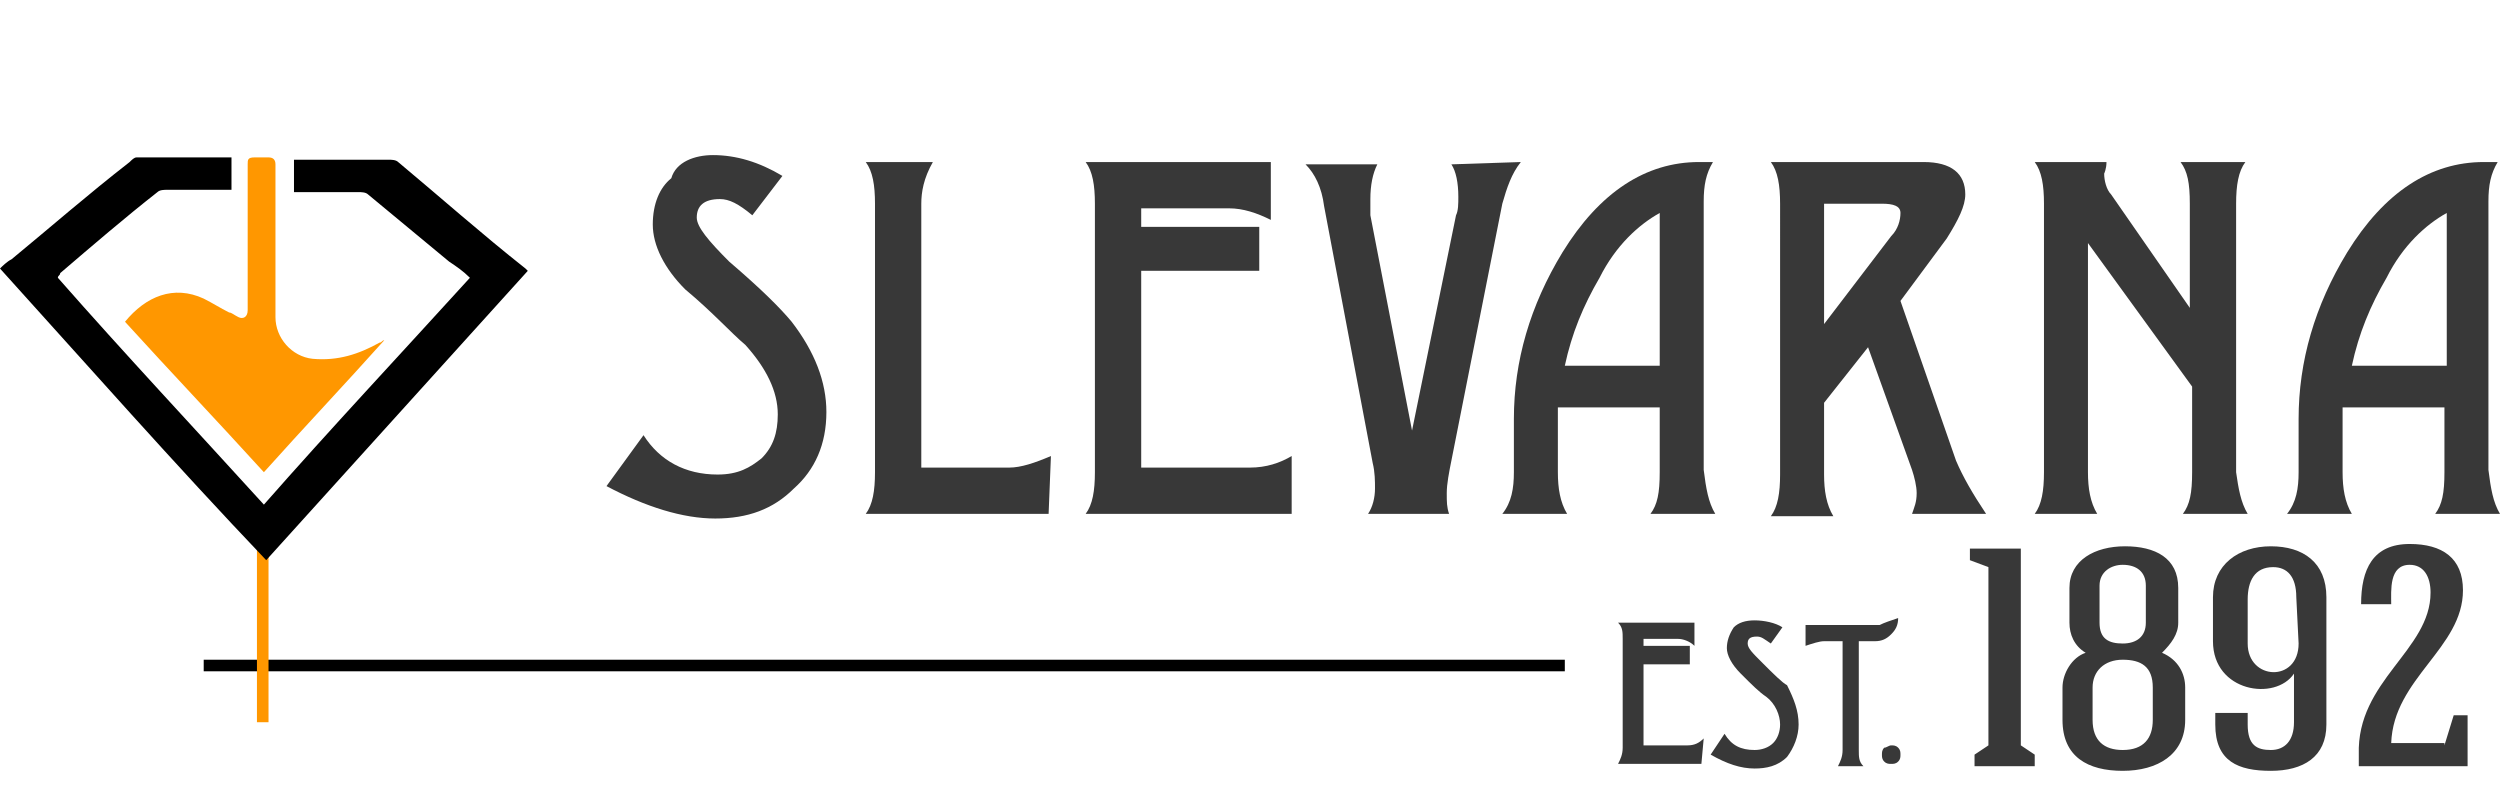
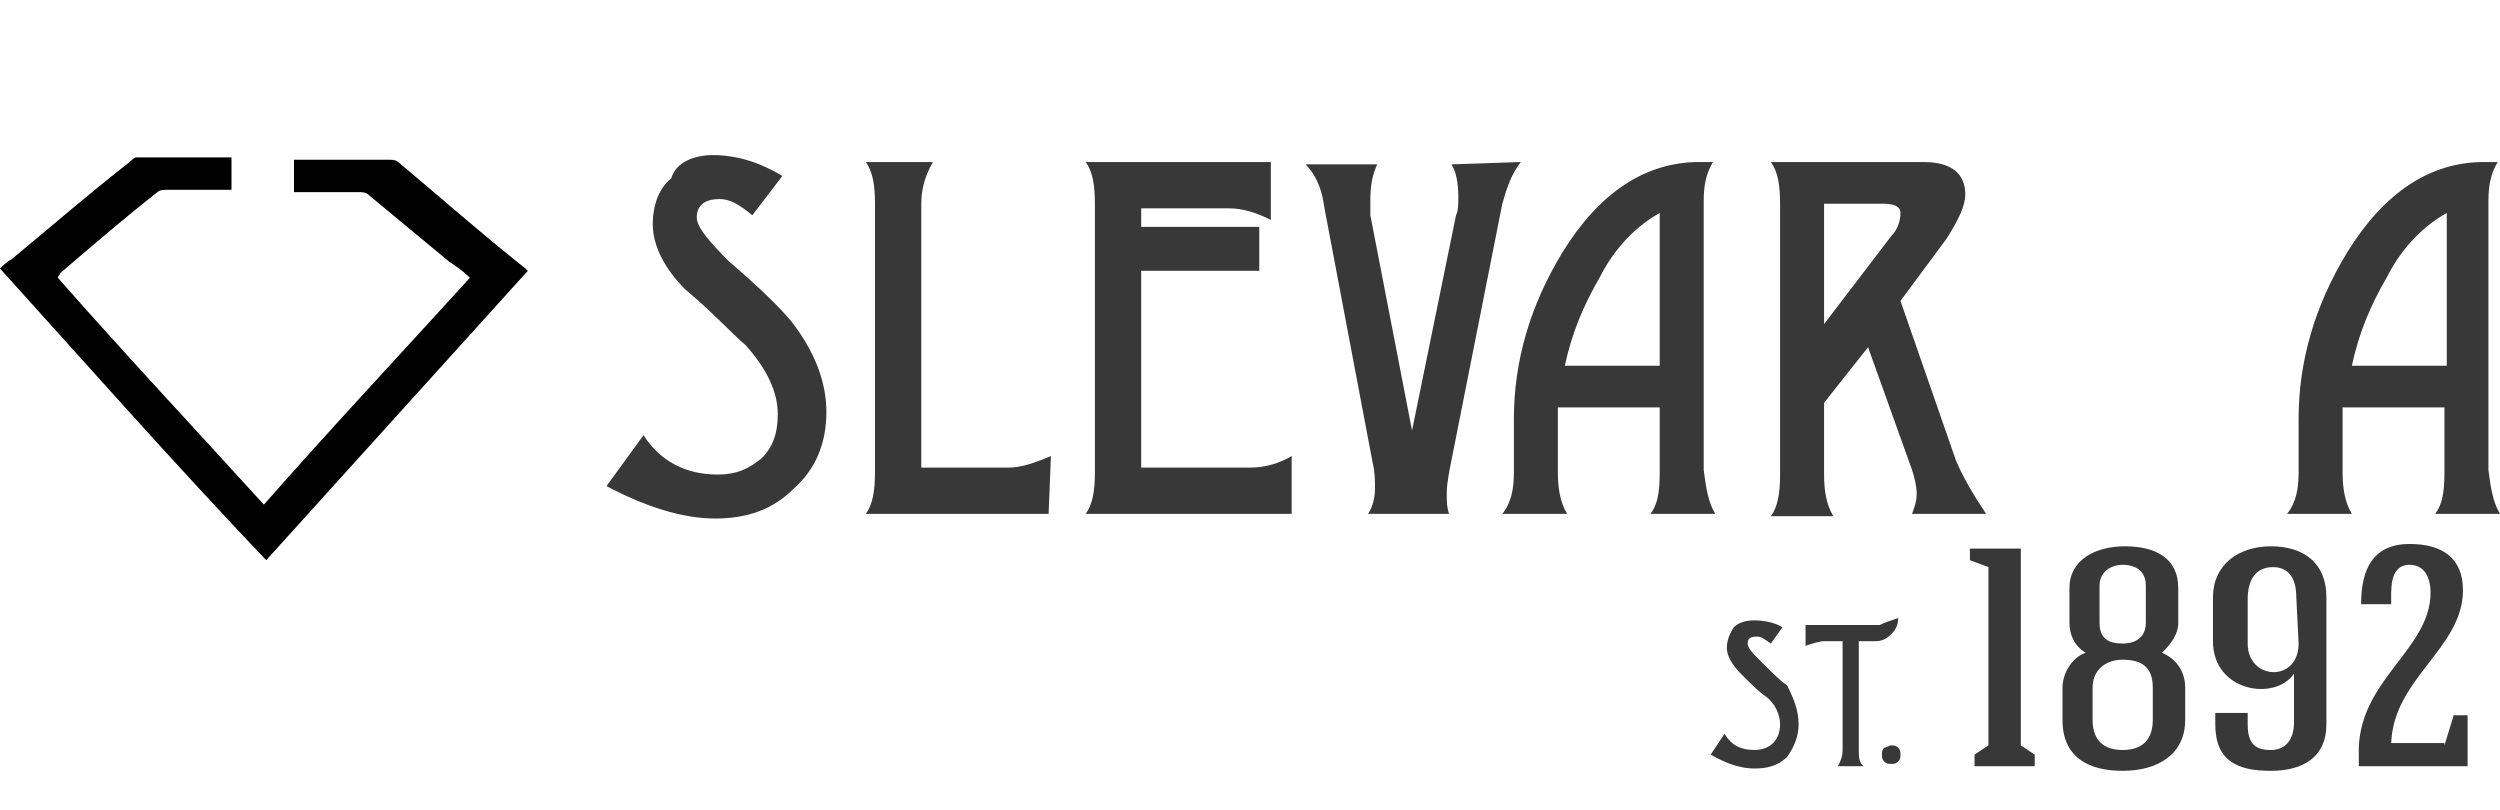
<svg xmlns="http://www.w3.org/2000/svg" version="1.1" id="gkLogo" x="0px" y="0px" width="108px" height="35px" viewBox="0 0 108 35" style="enable-background:new 0 0 108 35;" xml:space="preserve">
  <style type="text/css">
	.st0{fill:#383838;}
	.st1{fill:#FF9700;}
</style>
  <g>
    <path class="st0" d="M35.7,17.8c0,1.4-0.5,2.5-1.4,3.3c-0.9,0.9-2,1.3-3.4,1.3c-1.4,0-3-0.5-4.7-1.4l1.6-2.2   c0.7,1.1,1.8,1.7,3.2,1.7c0.9,0,1.4-0.3,1.9-0.7c0.5-0.5,0.7-1.1,0.7-1.9c0-1-0.5-2-1.4-3c-0.6-0.5-1.4-1.4-2.6-2.4   c-0.9-0.9-1.4-1.9-1.4-2.8c0-0.9,0.3-1.6,0.8-2C29.2,7,30,6.7,30.8,6.7c1,0,2,0.3,3,0.9l-1.3,1.7c-0.6-0.5-1-0.7-1.4-0.7   c-0.7,0-1,0.3-1,0.8c0,0.4,0.5,1,1.4,1.9c1.4,1.2,2.2,2,2.7,2.6C35.2,15.2,35.7,16.5,35.7,17.8z" />
    <path class="st0" d="M45.3,22.2h-7.9c0.3-0.4,0.4-1,0.4-1.8V8.8c0-0.8-0.1-1.4-0.4-1.8h2.9c-0.4,0.7-0.5,1.3-0.5,1.8v11.4h3.8   c0.5,0,1.1-0.2,1.8-0.5L45.3,22.2L45.3,22.2z" />
    <path class="st0" d="M55.7,22.2h-8.8c0.3-0.4,0.4-1,0.4-1.8V8.8c0-0.8-0.1-1.4-0.4-1.8h8v2.5C54.3,9.2,53.7,9,53.1,9h-3.8v0.8h5.1   v1.9h-5.1v8.5h4.7c0.7,0,1.3-0.2,1.8-0.5V22.2z" />
    <path class="st0" d="M65.7,7c-0.4,0.5-0.6,1.1-0.8,1.8l-2.2,11.1c-0.1,0.5-0.2,1-0.2,1.4c0,0.4,0,0.6,0.1,0.9h-3.5   c0.2-0.3,0.3-0.7,0.3-1.1c0-0.3,0-0.7-0.1-1.1L57.2,8.9c-0.1-0.8-0.4-1.4-0.8-1.8h3.1c-0.2,0.4-0.3,0.9-0.3,1.5c0,0.3,0,0.5,0,0.7   l1.8,9.3l1.9-9.3C63,9.1,63,8.8,63,8.5c0-0.6-0.1-1.1-0.3-1.4L65.7,7L65.7,7z" />
    <path class="st0" d="M74.1,22.2h-2.8c0.3-0.4,0.4-0.9,0.4-1.8v-2.8h-4.4v2.8c0,0.7,0.1,1.3,0.4,1.8h-2.8c0.4-0.5,0.5-1.1,0.5-1.8   v-2.3c0-2.5,0.7-4.9,2.1-7.2C69.1,8.3,71.1,7,73.4,7c0.3,0,0.5,0,0.6,0c-0.3,0.5-0.4,1-0.4,1.7v11.6C73.7,21.1,73.8,21.7,74.1,22.2   z M71.7,15.7V9.2c-0.9,0.5-1.9,1.4-2.6,2.8c-0.7,1.2-1.2,2.4-1.5,3.8H71.7z" />
    <path class="st0" d="M85.8,22.2h-3.2c0.1-0.3,0.2-0.5,0.2-0.9c0-0.3-0.1-0.7-0.2-1l-1.9-5.3l-1.9,2.4v3.1c0,0.7,0.1,1.3,0.4,1.8   h-2.7c0.3-0.4,0.4-1,0.4-1.8V8.8c0-0.8-0.1-1.4-0.4-1.8h6.6c1.2,0,1.8,0.5,1.8,1.4c0,0.5-0.3,1.1-0.8,1.9l-2,2.7l2.4,6.9   C84.8,20.6,85.2,21.3,85.8,22.2z M82.1,9.2c0-0.3-0.3-0.4-0.8-0.4h-2.5V14l2.9-3.8C82,9.9,82.1,9.5,82.1,9.2z" />
-     <path class="st0" d="M97.1,22.2h-2.8c0.3-0.4,0.4-0.9,0.4-1.8v-3.7l-4.5-6.2v9.9c0,0.7,0.1,1.3,0.4,1.8h-2.7c0.3-0.4,0.4-1,0.4-1.8   V8.8c0-0.8-0.1-1.4-0.4-1.8H91c0,0.3-0.1,0.5-0.1,0.5c0,0.3,0.1,0.7,0.3,0.9l3.4,4.9V8.8c0-0.9-0.1-1.4-0.4-1.8H97   c-0.3,0.4-0.4,1-0.4,1.8v11.6C96.7,21.1,96.8,21.7,97.1,22.2z" />
    <path class="st0" d="M108,22.2h-2.8c0.3-0.4,0.4-0.9,0.4-1.8v-2.8h-4.4v2.8c0,0.7,0.1,1.3,0.4,1.8h-2.8c0.4-0.5,0.5-1.1,0.5-1.8   v-2.3c0-2.5,0.7-4.9,2.1-7.2C103,8.3,105,7,107.3,7c0.3,0,0.5,0,0.6,0c-0.3,0.5-0.4,1-0.4,1.7v11.6C107.6,21.1,107.7,21.7,108,22.2   z M105.7,15.7V9.2c-0.9,0.5-1.9,1.4-2.6,2.8c-0.7,1.2-1.2,2.4-1.5,3.8H105.7z" />
  </g>
  <g>
-     <path class="st0" d="M73.5,33h-3.6c0.1-0.2,0.2-0.4,0.2-0.7v-4.7c0-0.3,0-0.5-0.2-0.7h3.3v1c-0.2-0.2-0.5-0.3-0.7-0.3h-1.5v0.3h2   v0.8h-2v3.5h1.9c0.3,0,0.5-0.1,0.7-0.3L73.5,33L73.5,33z" />
    <path class="st0" d="M77.7,31.3c0,0.5-0.2,1-0.5,1.4c-0.4,0.4-0.9,0.5-1.4,0.5c-0.6,0-1.2-0.2-1.9-0.6l0.6-0.9   c0.3,0.5,0.7,0.7,1.3,0.7c0.3,0,0.6-0.1,0.8-0.3c0.2-0.2,0.3-0.5,0.3-0.8c0-0.4-0.2-0.9-0.6-1.2c-0.3-0.2-0.6-0.5-1.1-1   c-0.4-0.4-0.6-0.8-0.6-1.1s0.1-0.6,0.3-0.9c0.2-0.2,0.5-0.3,0.9-0.3c0.4,0,0.9,0.1,1.2,0.3l-0.5,0.7c-0.3-0.2-0.4-0.3-0.6-0.3   c-0.3,0-0.4,0.1-0.4,0.3s0.2,0.4,0.6,0.8c0.5,0.5,0.9,0.9,1.1,1C77.5,30.2,77.7,30.7,77.7,31.3z" />
    <path class="st0" d="M82,26.7c0,0.3-0.1,0.5-0.3,0.7c-0.2,0.2-0.4,0.3-0.7,0.3h-0.7v4.7c0,0.3,0,0.5,0.2,0.7h-1.1   c0.1-0.2,0.2-0.4,0.2-0.7v-4.7h-0.8c-0.2,0-0.5,0.1-0.8,0.2v-0.9h3.2C81.4,26.9,81.7,26.8,82,26.7z" />
    <path class="st0" d="M82.1,32.6c0,0.1,0,0.2-0.1,0.3C81.9,33,81.8,33,81.7,33c-0.1,0-0.2,0-0.3-0.1c-0.1-0.1-0.1-0.2-0.1-0.3   c0-0.1,0-0.2,0.1-0.3c0.1,0,0.2-0.1,0.3-0.1c0.1,0,0.2,0,0.3,0.1C82.1,32.4,82.1,32.5,82.1,32.6z" />
  </g>
  <g>
    <path class="st0" d="M85.9,24.5l-0.8-0.3v-0.5c0.8,0,1.4,0,2.2,0c0,2.8,0,5.7,0,8.5l0.6,0.4v0.5c-0.8,0-1.8,0-2.6,0v-0.5l0.6-0.4   C85.9,29.6,85.9,27,85.9,24.5z" />
    <path class="st0" d="M94.4,31.1c0,1.5-1.2,2.2-2.7,2.2c-1.5,0-2.6-0.6-2.6-2.2v-1.4c0-0.6,0.4-1.3,1-1.5c-0.5-0.3-0.7-0.8-0.7-1.3   v-1.5c0-1.2,1.1-1.8,2.4-1.8c1.3,0,2.3,0.5,2.3,1.8v1.5c0,0.5-0.3,0.9-0.7,1.3c0.7,0.3,1,0.9,1,1.5L94.4,31.1L94.4,31.1z M93,29.7   c0-0.9-0.5-1.2-1.3-1.2s-1.3,0.5-1.3,1.2v1.4c0,0.9,0.5,1.3,1.3,1.3c0.9,0,1.3-0.5,1.3-1.3V29.7z M92.7,25.3c0-0.6-0.4-0.9-1-0.9   c-0.5,0-1,0.3-1,0.9v1.6c0,0.7,0.4,0.9,1,0.9s1-0.3,1-0.9V25.3z" />
    <path class="st0" d="M95.6,27.7v-1.9c0-1.4,1.1-2.2,2.5-2.2s2.4,0.7,2.4,2.2c0,1.8,0,3.6,0,5.5c0,1.4-1,2-2.4,2s-2.4-0.4-2.4-2   v-0.5h1.4v0.5c0,0.9,0.4,1.1,1,1.1c0.6,0,1-0.4,1-1.2c0-0.9,0-1.3,0-2.1C98.3,30.3,95.6,29.9,95.6,27.7z M99.2,25.8   c0-0.9-0.4-1.3-1-1.3c-0.8,0-1.1,0.6-1.1,1.4v1.9c0,1.6,2.2,1.7,2.2,0L99.2,25.8L99.2,25.8z" />
    <path class="st0" d="M105.6,32.2l0.4-1.3h0.6v2.2c-1.5,0-3.2,0-4.7,0v-0.5c-0.1-3.2,3.1-4.5,3.1-7c0-0.7-0.3-1.2-0.9-1.2   c-0.9,0-0.8,1.1-0.8,1.7H102c0-1.5,0.5-2.6,2.1-2.6c1.4,0,2.3,0.6,2.3,2c0,2.5-3,3.8-3.1,6.6H105.6L105.6,32.2z" />
  </g>
-   <rect x="8.8" y="28.5" width="58.8" height="0.5" />
  <g>
-     <rect x="11.1" y="21.9" class="st1" width="0.5" height="9.3" />
    <path d="M2.5,12c2.9,3.3,5.9,6.5,8.9,9.8c2.9-3.3,5.9-6.5,8.9-9.8c-0.3-0.3-0.6-0.5-0.9-0.7c-1.2-1-2.3-1.9-3.5-2.9   c-0.1-0.1-0.3-0.1-0.4-0.1c-0.9,0-1.9,0-2.8,0c0-0.5,0-0.9,0-1.4c0.1,0,0.2,0,0.3,0c1.3,0,2.5,0,3.8,0c0.1,0,0.3,0,0.4,0.1   c1.8,1.5,3.6,3.1,5.5,4.6c0,0,0,0,0.1,0.1c-3.8,4.2-7.5,8.3-11.3,12.5C7.5,20,3.8,15.8,0,11.6c0.1-0.1,0.3-0.3,0.5-0.4   C2.2,9.8,3.8,8.4,5.6,7c0.1-0.1,0.2-0.2,0.3-0.2c1.3,0,2.7,0,4,0c0,0,0.1,0,0.1,0c0,0.5,0,0.9,0,1.4c-0.1,0-0.2,0-0.3,0   c-0.9,0-1.7,0-2.5,0c-0.1,0-0.3,0-0.4,0.1C5.4,9.4,4,10.6,2.6,11.8C2.6,11.9,2.5,11.9,2.5,12z" />
-     <path class="st1" d="M5.4,13.9c0.9-1.1,2.1-1.6,3.4-1c0.4,0.2,0.7,0.4,1.1,0.6c0.1,0,0.2,0.1,0.4,0.2c0.2,0.1,0.4,0,0.4-0.3   c0-0.1,0-0.2,0-0.3c0-2,0-4,0-6c0-0.2,0-0.3,0.3-0.3c0.2,0,0.5,0,0.6,0c0.2,0,0.3,0.1,0.3,0.3c0,0.9,0,1.8,0,2.6c0,1.3,0,2.7,0,4   c0,0.9,0.7,1.7,1.6,1.8c1.1,0.1,2-0.2,2.9-0.7c0.1,0,0.1-0.1,0.2-0.1c-1.7,1.9-3.5,3.8-5.2,5.7C9.4,18.2,7.4,16.1,5.4,13.9z" />
  </g>
</svg>